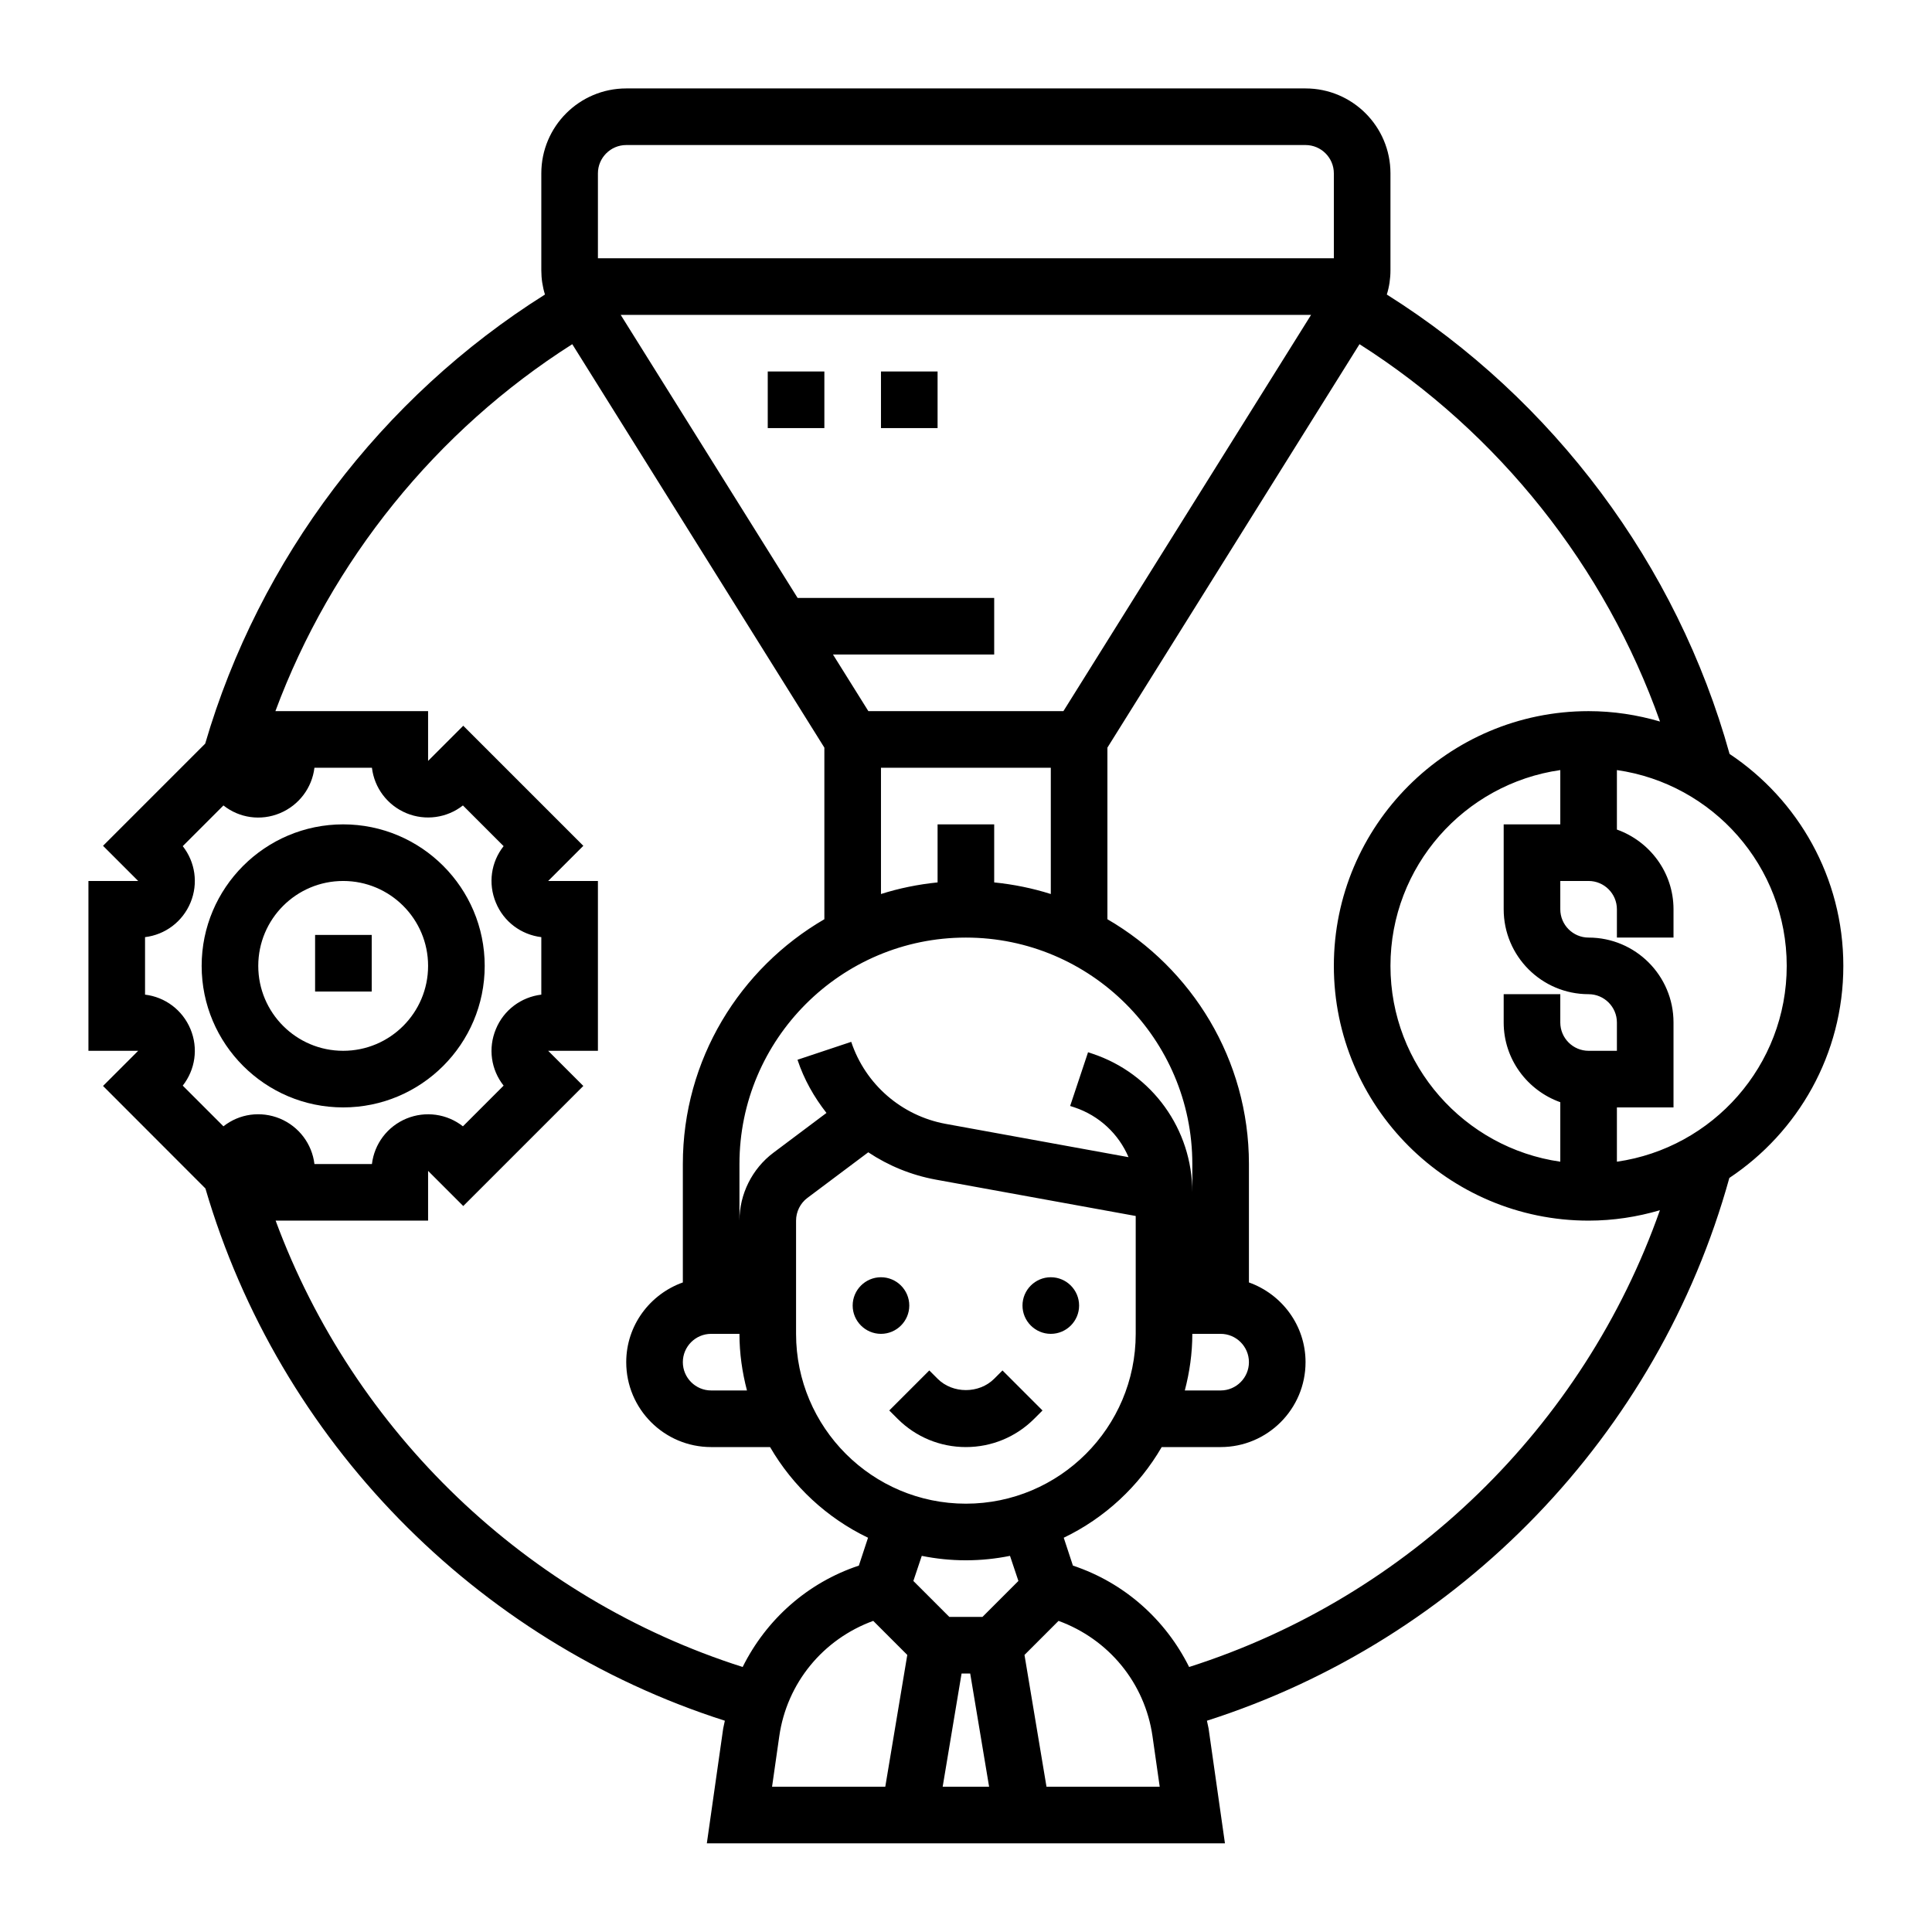
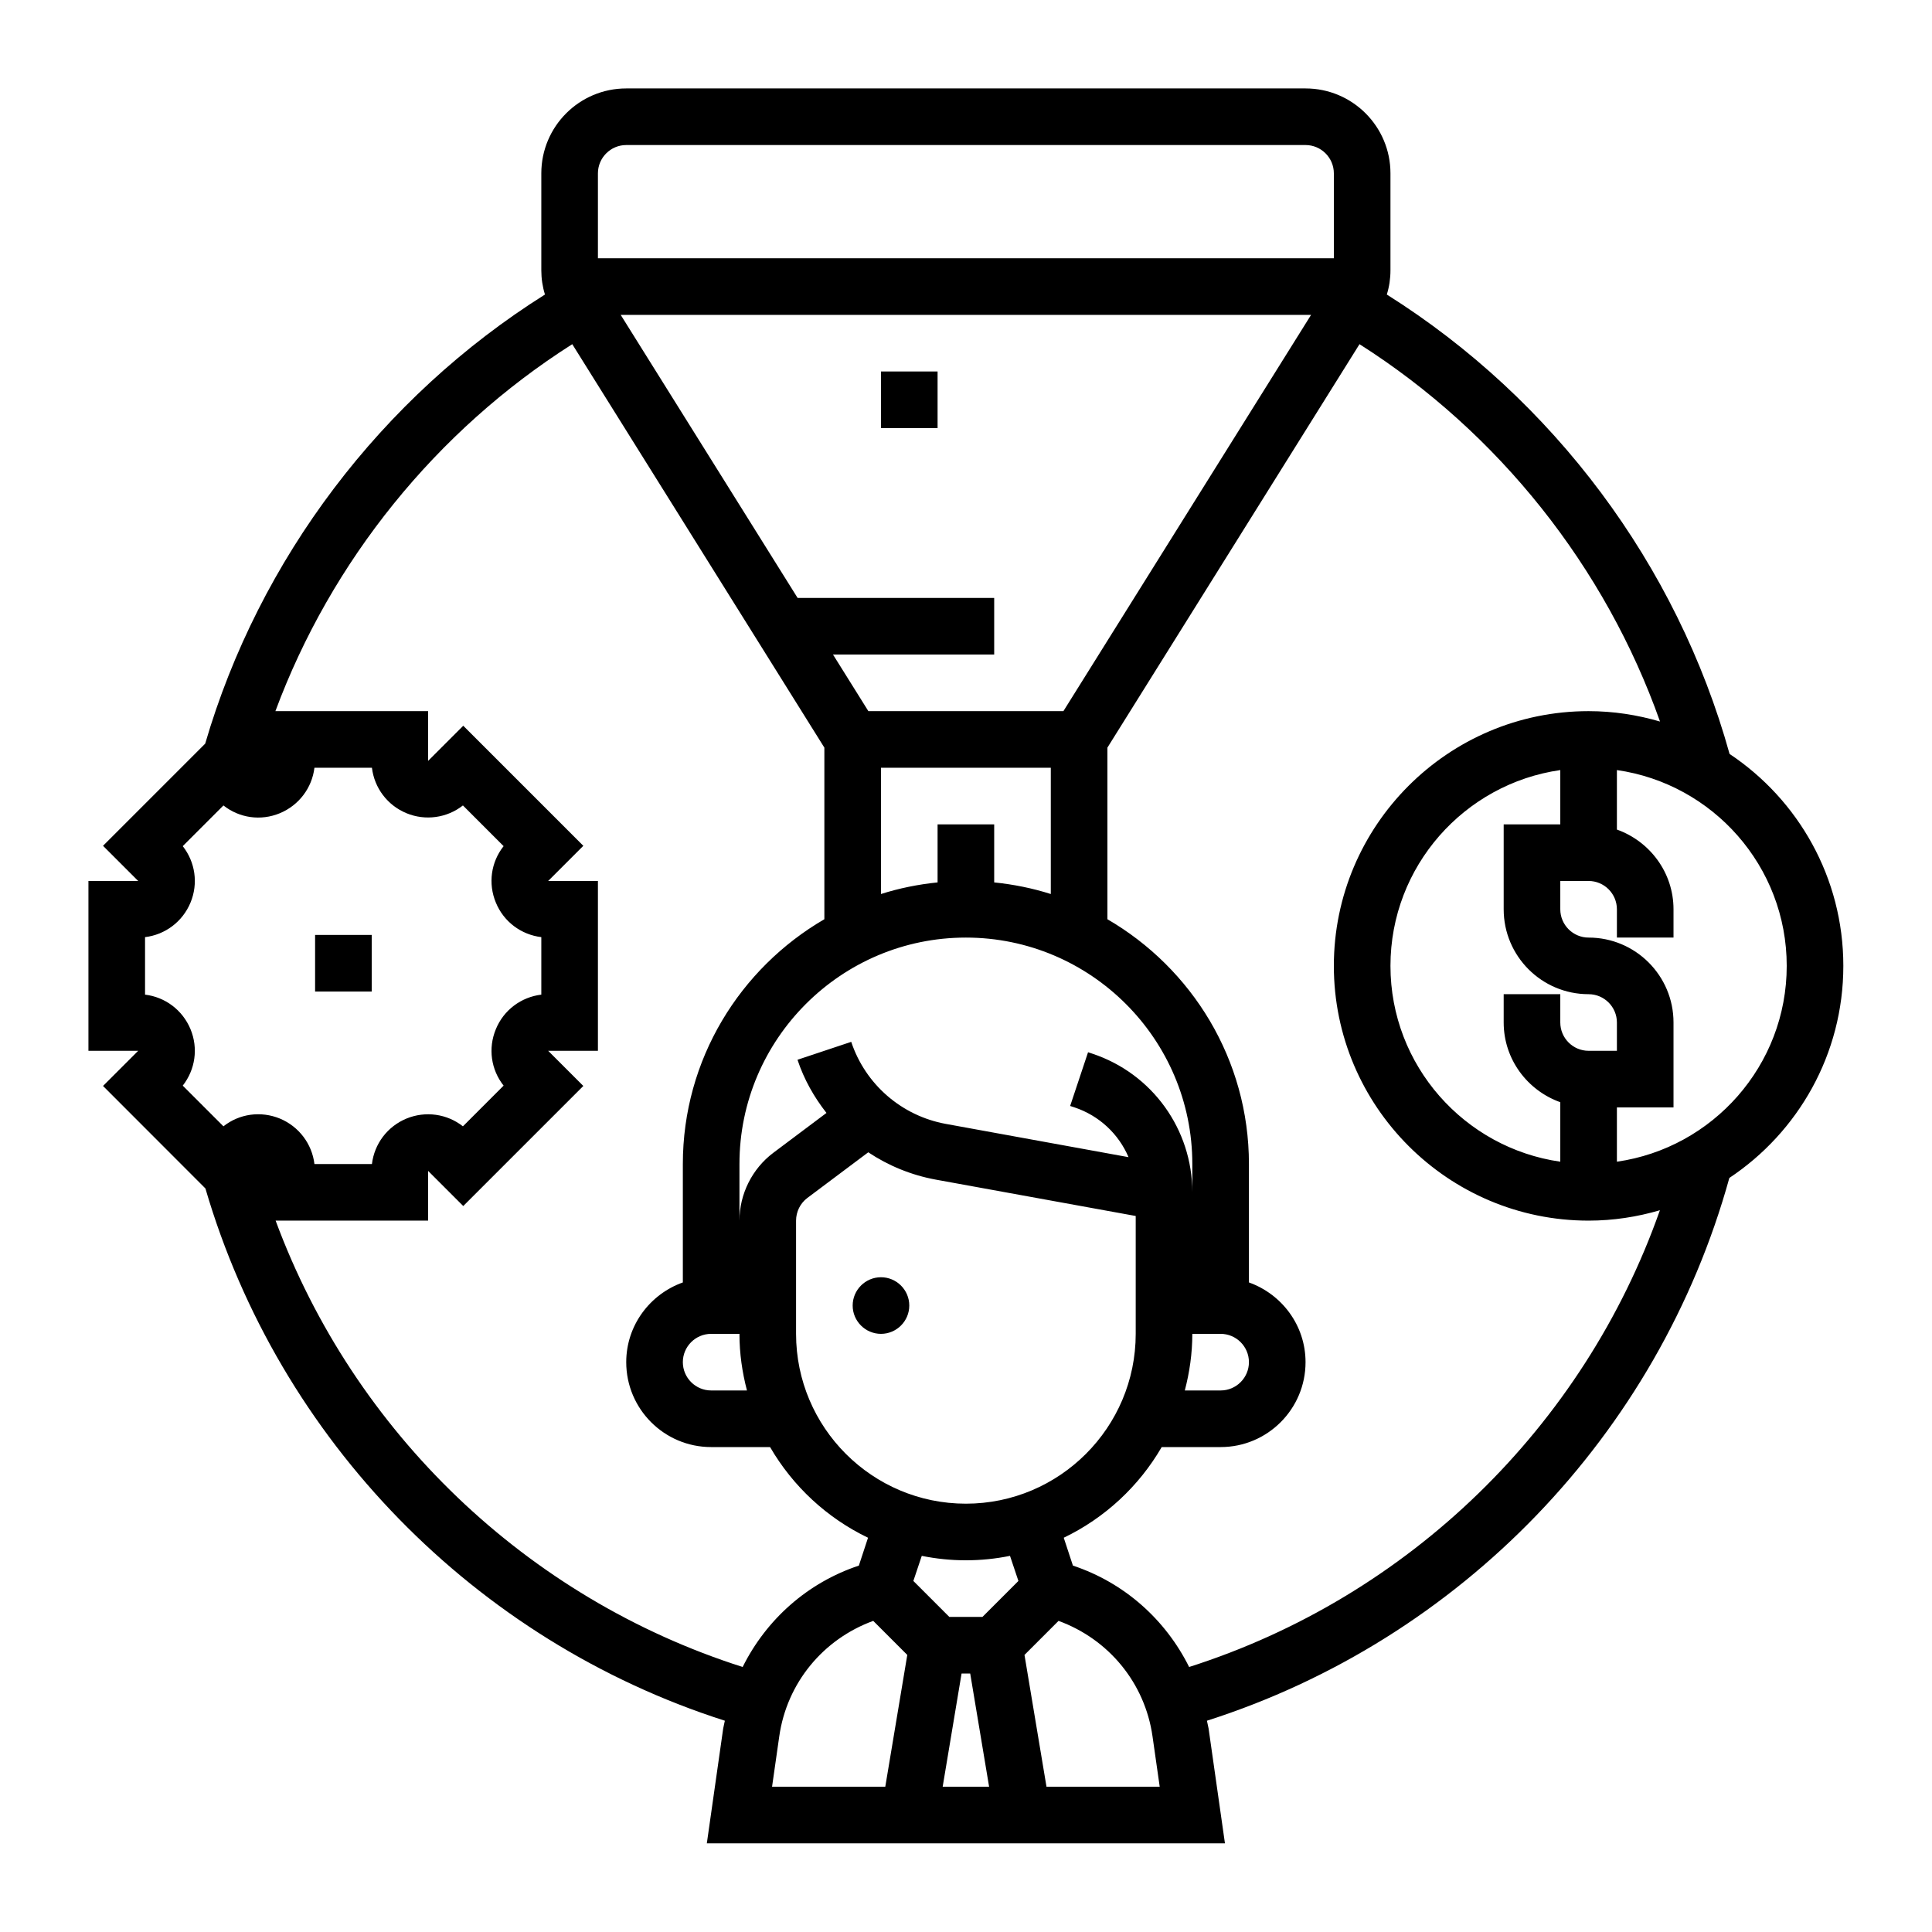
<svg xmlns="http://www.w3.org/2000/svg" width="1200" viewBox="0 0 900 900" height="1200" preserveAspectRatio="xMidYMid meet">
  <defs>
    <path d="M 41.195 41.195 L 858.695 41.195 L 858.695 858.695 L 41.195 858.695 Z M 41.195 41.195 " />
  </defs>
  <g id="e01733edb9">
    <path d="M 423.578 608.172 C 423.578 600.91 417.652 594.988 410.391 594.988 C 403.129 594.988 397.207 600.91 397.207 608.172 C 397.207 615.434 403.129 621.359 410.391 621.359 C 417.652 621.359 423.578 615.434 423.578 608.172 " />
-     <path d="M 489.504 594.988 C 482.242 594.988 476.316 600.91 476.316 608.172 C 476.316 615.434 482.242 621.359 489.504 621.359 C 496.766 621.359 502.688 615.434 502.688 608.172 C 502.688 600.91 496.766 594.988 489.504 594.988 " />
-     <path d="M 463.133 642.27 C 456.078 649.324 443.816 649.324 436.762 642.27 L 432.898 638.406 L 414.254 657.051 L 418.117 660.914 C 426.613 669.414 437.945 674.102 449.945 674.102 C 461.949 674.102 473.277 669.414 481.777 660.914 L 485.641 657.051 L 466.996 638.406 L 463.133 642.27 " />
-     <path d="M 159.867 410.391 C 181.703 410.391 199.422 428.109 199.422 449.945 C 199.422 471.785 181.703 489.504 159.867 489.504 C 138.027 489.504 120.309 471.785 120.309 449.945 C 120.309 428.109 138.027 410.391 159.867 410.391 Z M 159.867 515.875 C 196.23 515.875 225.793 486.309 225.793 449.945 C 225.793 413.586 196.23 384.02 159.867 384.02 C 123.504 384.02 93.938 413.586 93.938 449.945 C 93.938 486.309 123.504 515.875 159.867 515.875 " />
    <path d="M 173.156 435.527 L 146.785 435.527 L 146.785 461.898 L 173.156 461.898 L 173.156 435.527 " />
    <g>
      <path d="M 553.938 776.547 C 542.965 754.5 523.805 737.297 499.805 729.316 L 495.531 716.336 C 514.637 707.168 530.555 692.387 541.164 674.102 L 568.617 674.102 C 590.453 674.102 608.172 656.383 608.172 634.543 C 608.172 617.391 597.098 602.867 581.801 597.41 L 581.801 542.246 C 581.801 493.574 555.227 451.082 515.875 428.211 L 515.875 348.273 L 633.309 160.332 C 698.152 201.535 747.805 264.113 773.301 336.121 C 762.742 333.027 751.566 331.277 740.027 331.277 C 674.562 331.277 621.359 384.535 621.359 449.945 C 621.359 515.359 674.562 568.617 740.027 568.617 C 751.566 568.617 762.691 566.867 773.25 563.773 C 737.762 664.57 656.281 743.941 553.938 776.547 Z M 487.496 832.324 L 477.246 770.93 L 493.109 755.066 C 516.391 763.566 533.336 783.91 536.891 808.891 L 540.238 832.324 Z M 363.004 808.891 C 366.559 783.91 383.504 763.566 406.785 755.066 L 422.648 770.93 L 412.398 832.324 L 359.656 832.324 Z M 128.398 568.617 L 199.422 568.617 L 199.422 545.438 L 215.801 561.816 L 271.738 505.883 L 255.359 489.504 L 278.535 489.504 L 278.535 410.391 L 255.359 410.391 L 271.738 394.012 L 215.801 338.078 L 199.422 354.457 L 199.422 331.277 L 128.293 331.277 C 154.254 261.332 203.184 200.609 266.586 160.332 L 384.02 348.273 L 384.02 428.211 C 344.668 451.082 318.094 493.574 318.094 542.246 L 318.094 597.41 C 302.797 602.867 291.723 617.391 291.723 634.543 C 291.723 656.383 309.438 674.102 331.277 674.102 L 358.73 674.102 C 369.34 692.387 385.258 707.168 404.363 716.336 L 400.09 729.316 C 376.086 737.297 356.926 754.5 345.957 776.547 C 245.316 744.508 164.812 667.094 128.398 568.617 Z M 88.738 479.41 C 85.027 470.496 76.941 464.473 67.566 463.34 L 67.566 436.555 C 76.941 435.422 85.027 429.395 88.738 420.484 C 92.445 411.574 90.953 401.582 85.133 394.168 L 104.086 375.211 C 111.504 381.082 121.496 382.527 130.406 378.816 C 139.266 375.109 145.344 367.023 146.477 357.648 L 173.258 357.648 C 174.391 367.023 180.418 375.109 189.328 378.816 C 198.188 382.473 208.23 381.031 215.648 375.211 L 234.602 394.168 C 228.73 401.582 227.289 411.574 230.996 420.484 C 234.652 429.395 242.789 435.422 252.164 436.555 L 252.164 463.34 C 242.789 464.473 234.652 470.496 230.996 479.41 C 227.289 488.32 228.73 498.312 234.602 505.727 L 215.648 524.684 C 208.23 518.863 198.238 517.418 189.328 521.078 C 180.418 524.785 174.391 532.871 173.258 542.246 L 146.477 542.246 C 145.344 532.871 139.266 524.785 130.406 521.078 C 121.496 517.418 111.504 518.809 104.086 524.684 L 85.133 505.727 C 90.953 498.312 92.445 488.32 88.738 479.41 Z M 291.723 67.566 L 608.172 67.566 C 615.434 67.566 621.359 73.492 621.359 80.754 L 621.359 120.309 L 278.535 120.309 L 278.535 80.754 C 278.535 73.492 284.461 67.566 291.723 67.566 Z M 495.375 331.277 L 404.52 331.277 L 388.039 304.906 L 463.133 304.906 L 463.133 278.535 L 371.555 278.535 L 289.145 146.68 L 610.75 146.68 Z M 463.133 411.059 L 463.133 384.02 L 436.762 384.02 L 436.762 411.059 C 427.645 411.988 418.836 413.789 410.391 416.469 L 410.391 357.648 L 489.504 357.648 L 489.504 416.469 C 481.059 413.789 472.25 411.988 463.133 411.059 Z M 331.277 621.359 L 344.465 621.359 C 344.465 630.477 345.75 639.281 347.965 647.73 L 331.277 647.73 C 324.016 647.73 318.094 641.805 318.094 634.543 C 318.094 627.281 324.016 621.359 331.277 621.359 Z M 555.43 555.43 C 555.43 526.074 536.734 500.113 508.871 490.844 L 506.859 490.172 L 498.516 515.203 L 500.578 515.875 C 512.113 519.738 521.129 528.289 525.711 539.051 L 440.574 523.551 C 420.023 519.789 403.129 505.16 396.535 485.332 L 371.504 493.676 C 374.543 502.844 379.23 511.086 385 518.449 L 360.277 536.992 C 350.387 544.41 344.465 556.254 344.465 568.617 L 344.465 542.246 C 344.465 484.094 391.797 436.762 449.945 436.762 C 508.098 436.762 555.43 484.094 555.43 542.246 Z M 555.43 621.359 L 568.617 621.359 C 575.879 621.359 581.801 627.281 581.801 634.543 C 581.801 641.805 575.879 647.73 568.617 647.73 L 551.93 647.73 C 554.145 639.281 555.43 630.477 555.43 621.359 Z M 449.945 700.473 C 406.32 700.473 370.836 664.984 370.836 621.359 L 370.836 568.617 C 370.836 564.496 372.793 560.531 376.086 558.059 L 404.469 536.785 C 413.84 543.02 424.453 547.395 435.887 549.508 L 529.059 566.453 L 529.059 621.359 C 529.059 664.984 493.574 700.473 449.945 700.473 Z M 474.414 736.473 L 457.672 753.215 L 442.223 753.215 L 425.48 736.473 L 429.395 724.781 C 436.039 726.121 442.891 726.844 449.945 726.844 C 457.004 726.844 463.855 726.121 470.496 724.781 Z M 447.938 779.586 L 451.957 779.586 L 460.762 832.324 L 439.133 832.324 Z M 726.844 384.02 L 700.473 384.02 L 700.473 423.578 C 700.473 445.414 718.188 463.133 740.027 463.133 C 747.289 463.133 753.215 469.055 753.215 476.316 L 753.215 489.504 L 740.027 489.504 C 732.766 489.504 726.844 483.582 726.844 476.316 L 726.844 463.133 L 700.473 463.133 L 700.473 476.316 C 700.473 493.469 711.547 507.996 726.844 513.453 L 726.844 541.164 C 682.188 534.777 647.73 496.355 647.73 449.945 C 647.73 403.539 682.188 365.117 726.844 358.73 Z M 832.324 449.945 C 832.324 496.355 797.867 534.777 753.215 541.164 L 753.215 515.875 L 779.586 515.875 L 779.586 476.316 C 779.586 454.48 761.867 436.762 740.027 436.762 C 732.766 436.762 726.844 430.84 726.844 423.578 L 726.844 410.391 L 740.027 410.391 C 747.289 410.391 753.215 416.312 753.215 423.578 L 753.215 436.762 L 779.586 436.762 L 779.586 423.578 C 779.586 406.426 768.512 391.898 753.215 386.441 L 753.215 358.73 C 797.867 365.117 832.324 403.539 832.324 449.945 Z M 858.695 449.945 C 858.695 408.793 837.633 372.484 805.699 351.211 C 781.23 263.137 723.648 186.031 646.031 137.203 C 647.164 133.598 647.73 129.789 647.73 125.926 L 647.73 80.754 C 647.73 58.914 630.012 41.195 608.172 41.195 L 291.723 41.195 C 269.883 41.195 252.164 58.914 252.164 80.754 L 252.164 125.926 C 252.164 129.789 252.73 133.547 253.863 137.203 C 177.688 185.105 120.723 260.355 95.586 346.422 L 47.996 394.012 L 64.375 410.391 L 41.195 410.391 L 41.195 489.504 L 64.375 489.504 L 47.996 505.883 L 95.691 553.629 C 129.992 670.906 221.363 764.391 337.664 801.578 C 337.457 802.762 337.098 803.945 336.891 805.184 L 329.27 858.695 L 570.625 858.695 L 563.004 805.184 C 562.797 803.945 562.438 802.762 562.23 801.578 C 680.23 763.875 772.477 668.383 805.594 548.734 C 837.578 527.465 858.695 491.152 858.695 449.945 " />
    </g>
-     <path d="M 357.648 199.422 L 384.02 199.422 L 384.02 173.051 L 357.648 173.051 L 357.648 199.422 " />
    <path d="M 410.391 199.422 L 436.762 199.422 L 436.762 173.051 L 410.391 173.051 L 410.391 199.422 " />
  </g>
</svg>